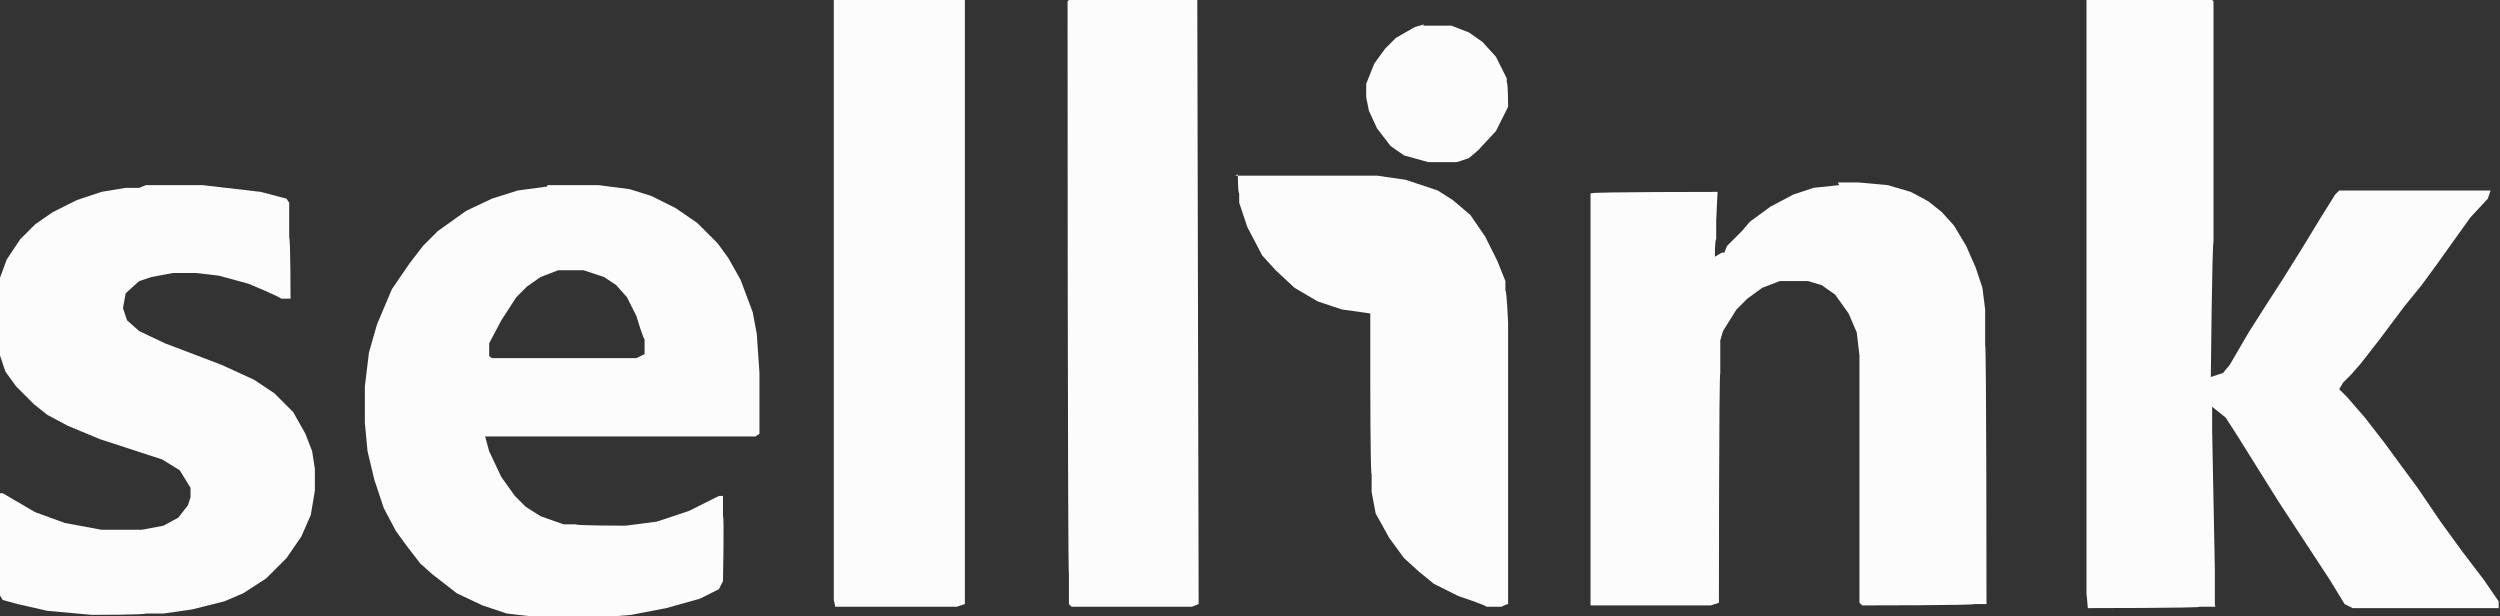
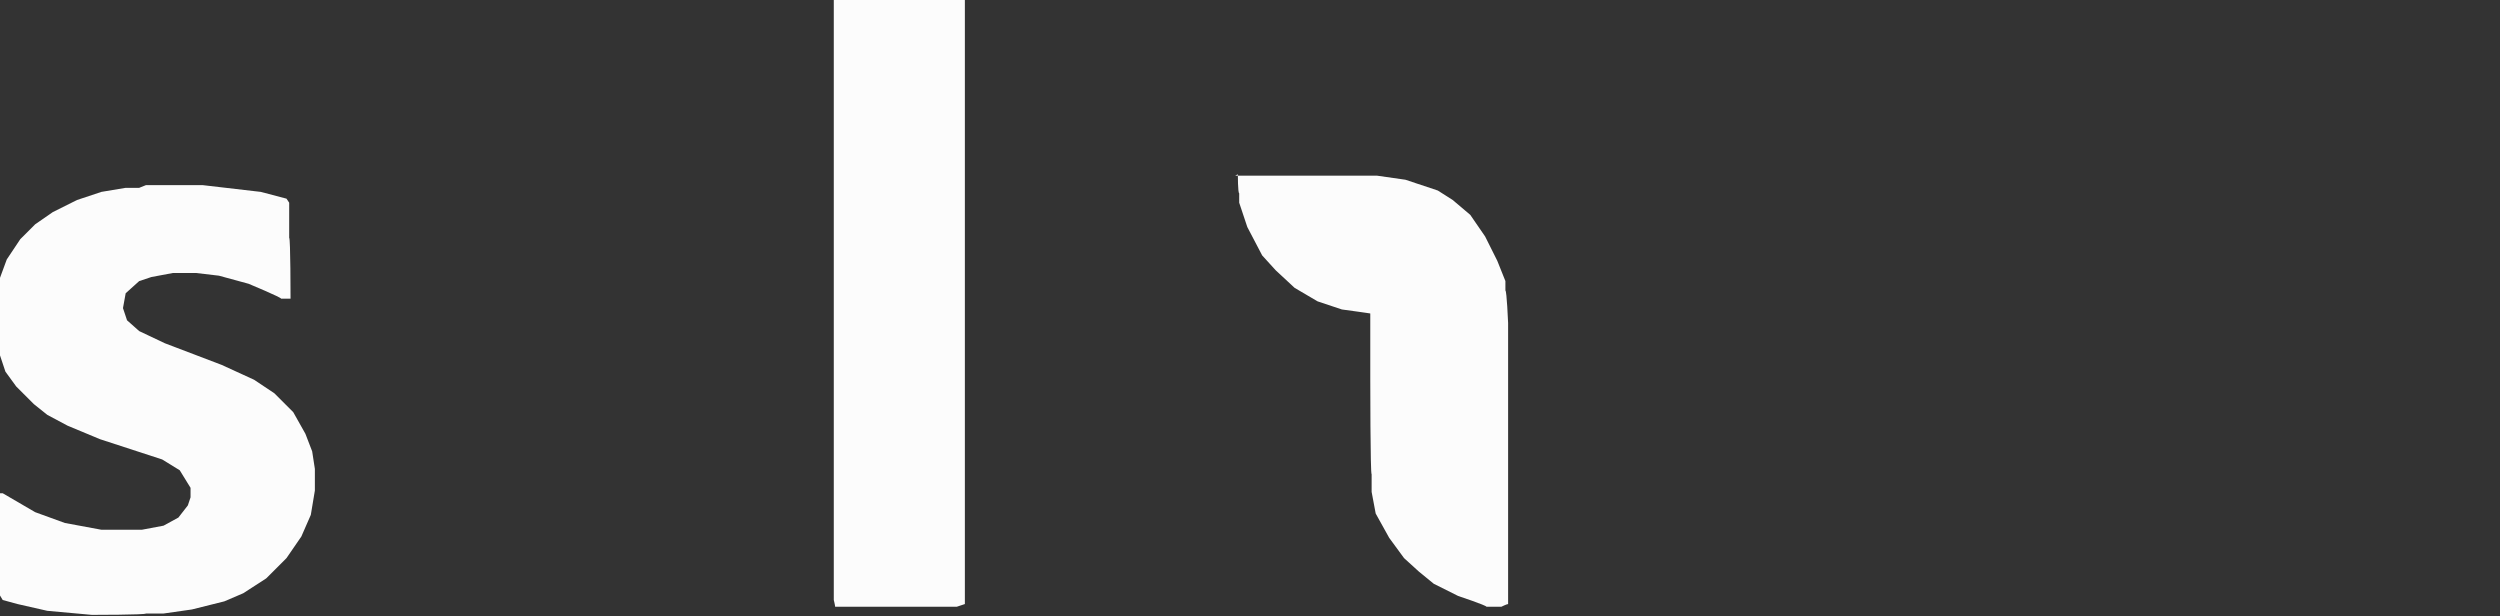
<svg xmlns="http://www.w3.org/2000/svg" id="Layer_1" version="1.1" viewBox="0 0 185 45.6">
  <rect x="0" y="0" width="185" height="45.6" fill="#333333" stroke="none" />
-   <path d="M154.4-.1h9.2l.2.2v17.8c-.1,0-.2,10-.2,10l.9-.3.5-.6,1.4-2.4,1.4-2.2,1.1-1.7,1.5-2.4,1.4-2.3,1-1.6.3-.3h11.2l-.2.6-1.3,1.4-1,1.4-1.5,2.1-1.1,1.5-1.3,1.6-1.8,2.4-1.4,1.8-.7.8-.6.6-.3.5.6.6,1.3,1.5,1.4,1.8,1.1,1.5,1.4,1.9,1.7,2.5,1.6,2.2,1.6,2.1,1.1,1.6v.5c.1,0-10.8,0-10.8,0l-.6-.3-1.1-1.8-3.8-5.8-3-4.8-.9-1.4-1-.8v1.8l.2,10.3v2.6c.1,0,0,.1,0,.1h-1.1c0,.1-8.2.1-8.2.1h-.1c0-.1-.1-1.1-.1-1.1V-.1Z" fill="#fcfcfc" />
-   <path d="M136,13.5h1.5l2.2.2,1.7.5,1.3.7,1,.8.9,1,.9,1.5.7,1.6.5,1.5.2,1.6v2.6c.1,0,.1,19.2.1,19.2h-.9c0,.1-8.3.1-8.3.1l-.2-.2v-18.3l-.2-1.7-.6-1.4-1-1.4-1-.7-1-.3h-2.1l-1.3.5-1.1.8-.8.8-1,1.6-.2.7v2.4c-.1,0-.1,17-.1,17l-.6.2h-8.9V14.3h.1c0-.1,9.2-.1,9.2-.1h.1c0,.1-.1,2.1-.1,2.1v1.4c-.1,0-.1,1.3-.1,1.3l.5-.3h.2l.2-.5,1.1-1.1.6-.7,1.5-1.1,1.7-.9,1.5-.5,1.9-.2Z" fill="#fcfcfc" />
-   <path d="M40.5,13.7h3.8l2.3.3,1.6.5,1.8.9,1.6,1.1,1.5,1.5.8,1.1.9,1.6.9,2.4.3,1.6.2,2.9v4.5l-.3.2h-20l.3,1.1.9,1.9,1,1.4.8.8,1.1.7,1.7.6h.9c0,.1,3.7.1,3.7.1l2.3-.3,2.4-.8,2.2-1.1h.3v1.5c.1,0,0,4.8,0,4.8l-.3.6-1.4.7-2.5.7-2.6.5-2.4.2h-4.2l-2.6-.3-1.8-.6-1.9-.9-1.8-1.4-.9-.8-1-1.3-.8-1.1-.9-1.7-.7-2.1-.5-2.1-.2-2.1v-2.7l.3-2.5.6-2.1,1.1-2.6,1.3-1.9,1-1.3,1.1-1.1,2.1-1.5,1.9-.9,1.9-.6,2.2-.3ZM41.3,20l-1.3.5-1,.7-.8.8-1.1,1.7-.9,1.7v.9c-.1,0,.2.2.2.2h10.7l.6-.3v-1.1c-.1,0-.6-1.7-.6-1.7l-.7-1.4-.8-.9-.9-.6-1.5-.5h-1.9Z" fill="#fcfcfc" />
  <path d="M10.8,13.7h4.2l4.3.5,1.9.5.2.3v2.6c.1,0,.1,4.5.1,4.5h-.7c0-.1-2.4-1.1-2.4-1.1l-2.2-.6-1.7-.2h-1.7l-1.6.3-.9.3-1,.9-.2,1.1.3.9.9.8,1.9.9,4.2,1.6,2.4,1.1,1.5,1,1.4,1.4.9,1.6.5,1.3.2,1.3v1.6l-.3,1.8-.7,1.6-1.1,1.6-1.5,1.5-1.7,1.1-1.4.6-2.4.6-2.1.3h-1.3c0,.1-4,.1-4,.1l-3.3-.3-2.2-.5-1.1-.3-.3-.5v-7.4c-.1,0,.3,0,.3,0l2.4,1.4,2.2.8,2.7.5h3l1.6-.3,1.1-.6.7-.9.2-.6v-.7l-.8-1.3-1.3-.8-4.6-1.5-2.4-1-1.5-.8-1-.8-1.3-1.3-.8-1.1-.6-1.8-.2-1.5v-1.4l.2-1.7.7-1.9,1-1.5,1.1-1.1,1.3-.9,1.8-.9,1.8-.6,1.8-.3h1Z" fill="#fcfcfc" />
-   <path d="M79.1,0h9.5c0,.1.1,44.7.1,44.7l-.5.2h-8.9l-.2-.2v-2.2c-.1,0-.1-42.1-.1-42.1v-.3Z" fill="#fcfcfc" />
  <path d="M61.8,0h9.6v44.7l-.6.2h-9c0-.1-.1-.5-.1-.5V0Z" fill="#fcfcfc" />
  <path d="M91.4,13h10.5l2.1.3,2.4.8,1.1.7,1.3,1.1,1.1,1.6.9,1.8.6,1.5v.7c.1,0,.2,2.4.2,2.4v20.8c-.1,0-.5.2-.5.2h-1.1c0-.1-2.1-.8-2.1-.8l-1.8-.9-1.1-.9-1.1-1-1.1-1.5-1-1.8-.3-1.6v-1.3c-.1,0-.1-7.1-.1-7.1v-4.8c.1,0-2.1-.3-2.1-.3l-1.8-.6-1.7-1-1.4-1.3-1-1.1-1.1-2.1-.6-1.8v-.7c-.1,0-.1-1.4-.1-1.4Z" fill="#fcfcfc" />
-   <path d="M105.3,1.9h2.1l1.3.5,1,.7,1,1.1.8,1.6v.3c.1,0,.1,1.8.1,1.8l-.9,1.8-1.3,1.4-.7.6-.9.3h-2.1l-1.8-.5-1-.7-1-1.3-.6-1.3-.2-1v-1l.6-1.5.8-1.1.8-.8,1.4-.8.7-.2Z" fill="#fcfcfc" />
</svg>